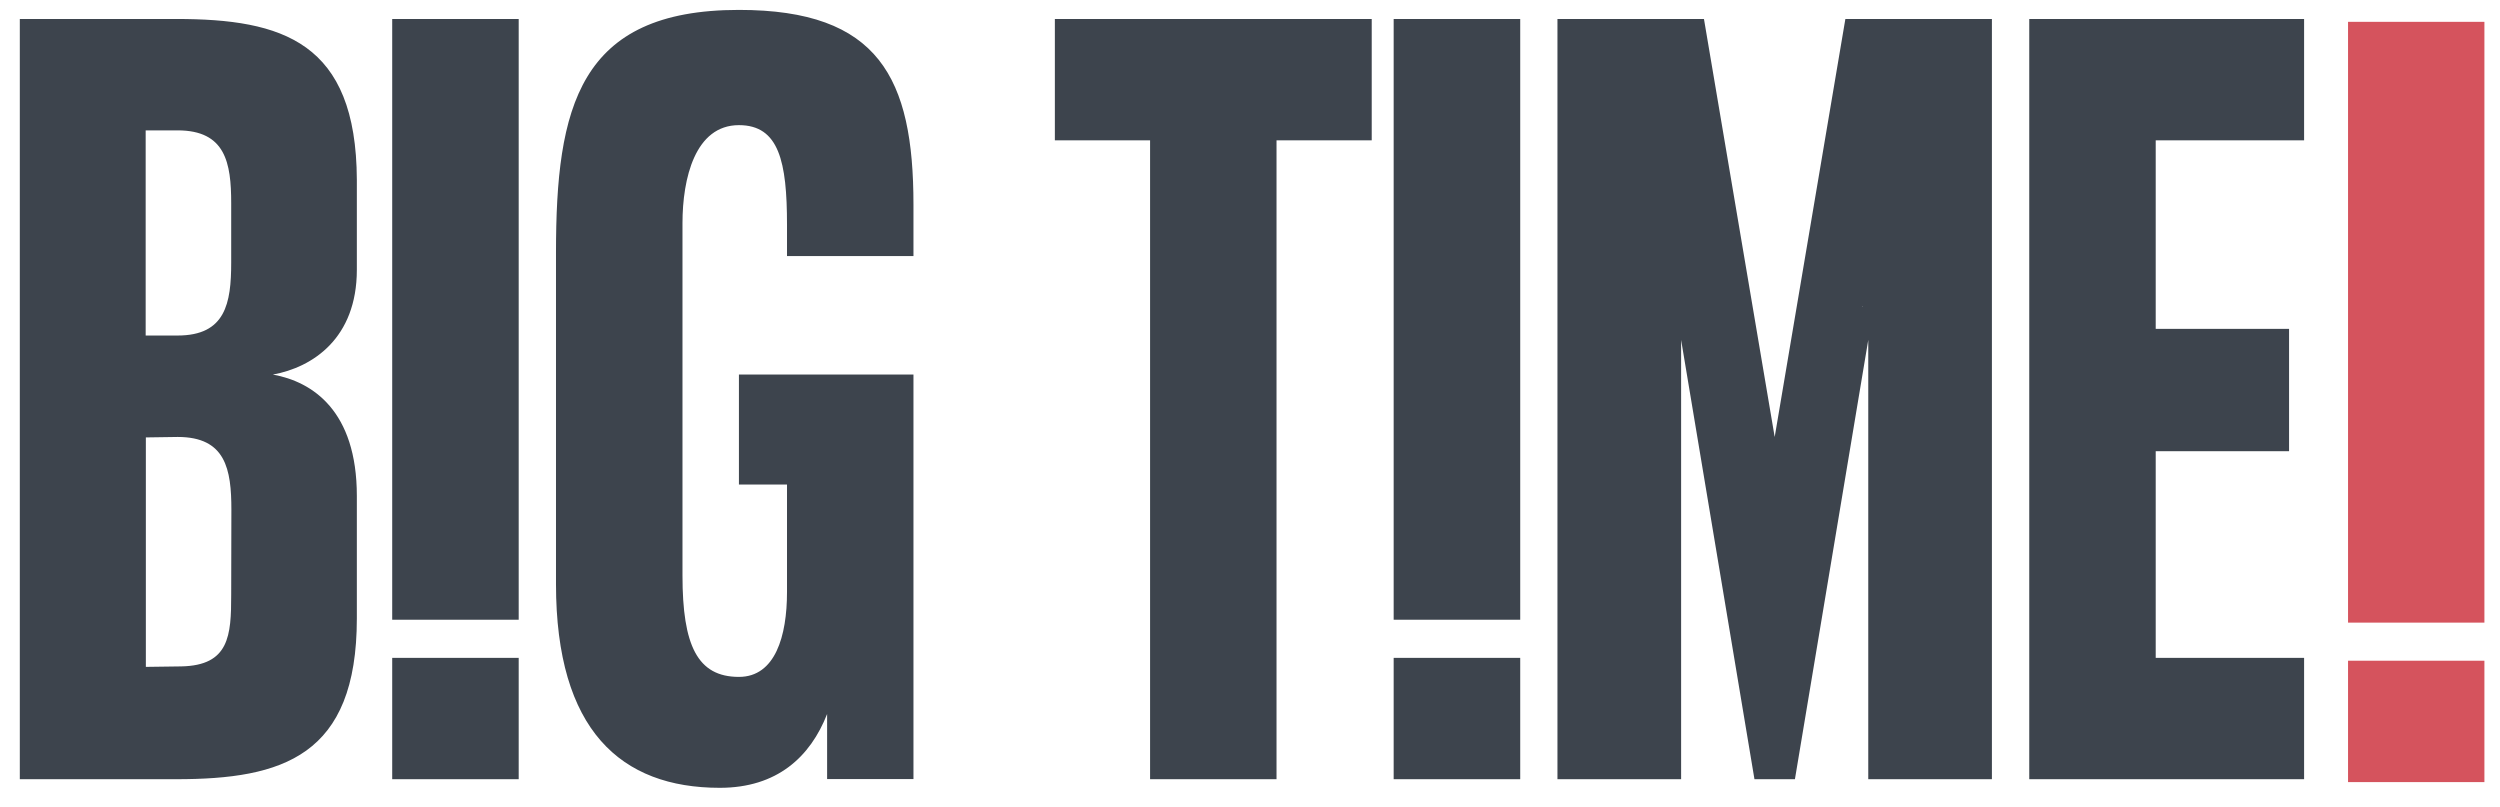
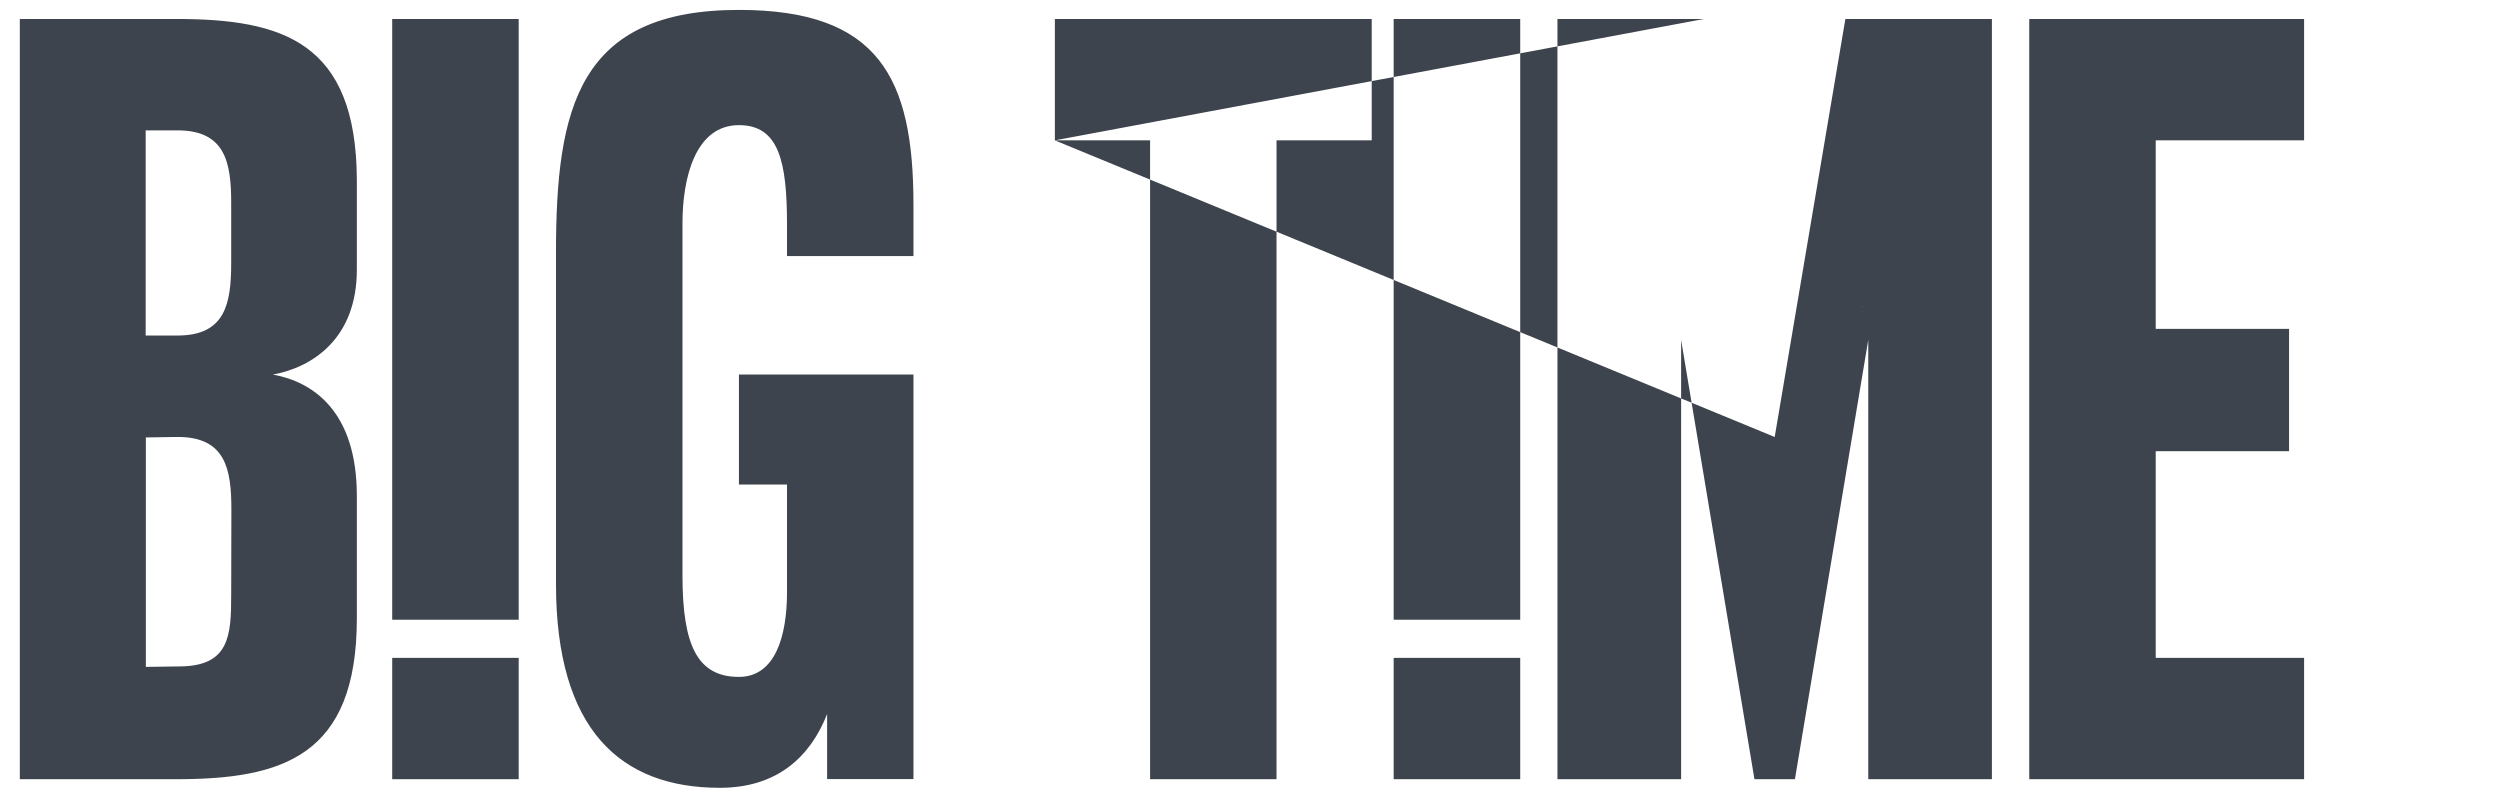
<svg xmlns="http://www.w3.org/2000/svg" width="161" height="52" viewBox="0 0 161 52" fill="none">
  <g clip-path="url(#clip0_132_246)">
-     <path d="M151.214 50.367H159.996V42.55H151.214V50.367ZM151.214 1.406V40.097H159.996V1.406H151.214Z" fill="#D5535D" />
-     <path d="M11.344 1.222H1.276V50.181H11.344C18.189 50.181 22.981 48.71 22.981 39.821V31.941C22.981 26.452 20.126 24.583 17.573 24.122C20.126 23.657 22.981 21.795 22.981 17.372V11.583C22.944 2.693 18.196 1.222 11.344 1.222ZM14.889 38.317C14.889 40.924 14.771 42.856 11.674 42.916L9.393 42.947V28.17L11.446 28.14C14.54 28.14 14.901 30.223 14.901 32.831L14.889 38.317ZM14.889 16.918C14.889 19.525 14.529 21.608 11.435 21.608H9.381V8.396H11.435C14.529 8.396 14.889 10.491 14.889 13.086V16.918ZM47.587 0.638C37.248 0.638 35.806 6.923 35.806 16.273V37.612C35.806 47.025 39.984 50.735 46.355 50.735C50.051 50.735 52.185 48.74 53.266 45.982V50.172H58.827V24.122H47.587V31.206H50.683V38.133C50.683 40.954 49.933 43.592 47.587 43.592C44.913 43.592 43.952 41.566 43.952 37.06V14.374C43.952 11.492 44.762 8.059 47.587 8.059C50.172 8.059 50.683 10.419 50.683 14.467V16.49H58.827V13.177C58.827 5.023 56.602 0.638 47.587 0.638ZM148.384 9.039V1.222H130.684V50.181H148.384V42.365H138.828V29.059H147.416V21.18H138.828V9.039H148.384ZM67.933 9.039H74.065V50.181H82.208V9.039H88.339V1.222H67.933V9.039ZM114.29 28.142L109.735 1.222H100.3V50.181H108.264V21.89L112.987 50.181H115.593L120.316 21.89V50.181H128.279V1.222H118.842L114.29 28.142ZM119.96 19.739C119.935 19.783 119.921 19.786 119.923 19.739H119.96ZM89.752 50.181H97.902V42.365H89.752V50.181ZM89.752 39.911H97.902V1.222H89.752V39.911ZM25.258 50.181H33.404V42.365H25.258V50.181ZM25.258 39.911H33.404V1.222H25.258V39.911Z" fill="#3D444D" />
+     <path d="M11.344 1.222H1.276V50.181H11.344C18.189 50.181 22.981 48.71 22.981 39.821V31.941C22.981 26.452 20.126 24.583 17.573 24.122C20.126 23.657 22.981 21.795 22.981 17.372V11.583C22.944 2.693 18.196 1.222 11.344 1.222ZM14.889 38.317C14.889 40.924 14.771 42.856 11.674 42.916L9.393 42.947V28.17L11.446 28.14C14.54 28.14 14.901 30.223 14.901 32.831L14.889 38.317ZM14.889 16.918C14.889 19.525 14.529 21.608 11.435 21.608H9.381V8.396H11.435C14.529 8.396 14.889 10.491 14.889 13.086V16.918ZM47.587 0.638C37.248 0.638 35.806 6.923 35.806 16.273V37.612C35.806 47.025 39.984 50.735 46.355 50.735C50.051 50.735 52.185 48.74 53.266 45.982V50.172H58.827V24.122H47.587V31.206H50.683V38.133C50.683 40.954 49.933 43.592 47.587 43.592C44.913 43.592 43.952 41.566 43.952 37.06V14.374C43.952 11.492 44.762 8.059 47.587 8.059C50.172 8.059 50.683 10.419 50.683 14.467V16.49H58.827V13.177C58.827 5.023 56.602 0.638 47.587 0.638ZM148.384 9.039V1.222H130.684V50.181H148.384V42.365H138.828V29.059H147.416V21.18H138.828V9.039H148.384ZM67.933 9.039H74.065V50.181H82.208V9.039H88.339V1.222H67.933V9.039ZL109.735 1.222H100.3V50.181H108.264V21.89L112.987 50.181H115.593L120.316 21.89V50.181H128.279V1.222H118.842L114.29 28.142ZM119.96 19.739C119.935 19.783 119.921 19.786 119.923 19.739H119.96ZM89.752 50.181H97.902V42.365H89.752V50.181ZM89.752 39.911H97.902V1.222H89.752V39.911ZM25.258 50.181H33.404V42.365H25.258V50.181ZM25.258 39.911H33.404V1.222H25.258V39.911Z" fill="#3D444D" />
  </g>
  <defs>
    <clipPath id="clip0_132_246">
      <rect width="159.831" height="50.579" fill="white" transform="translate(0.251 0.638)" />
    </clipPath>
  </defs>
</svg>